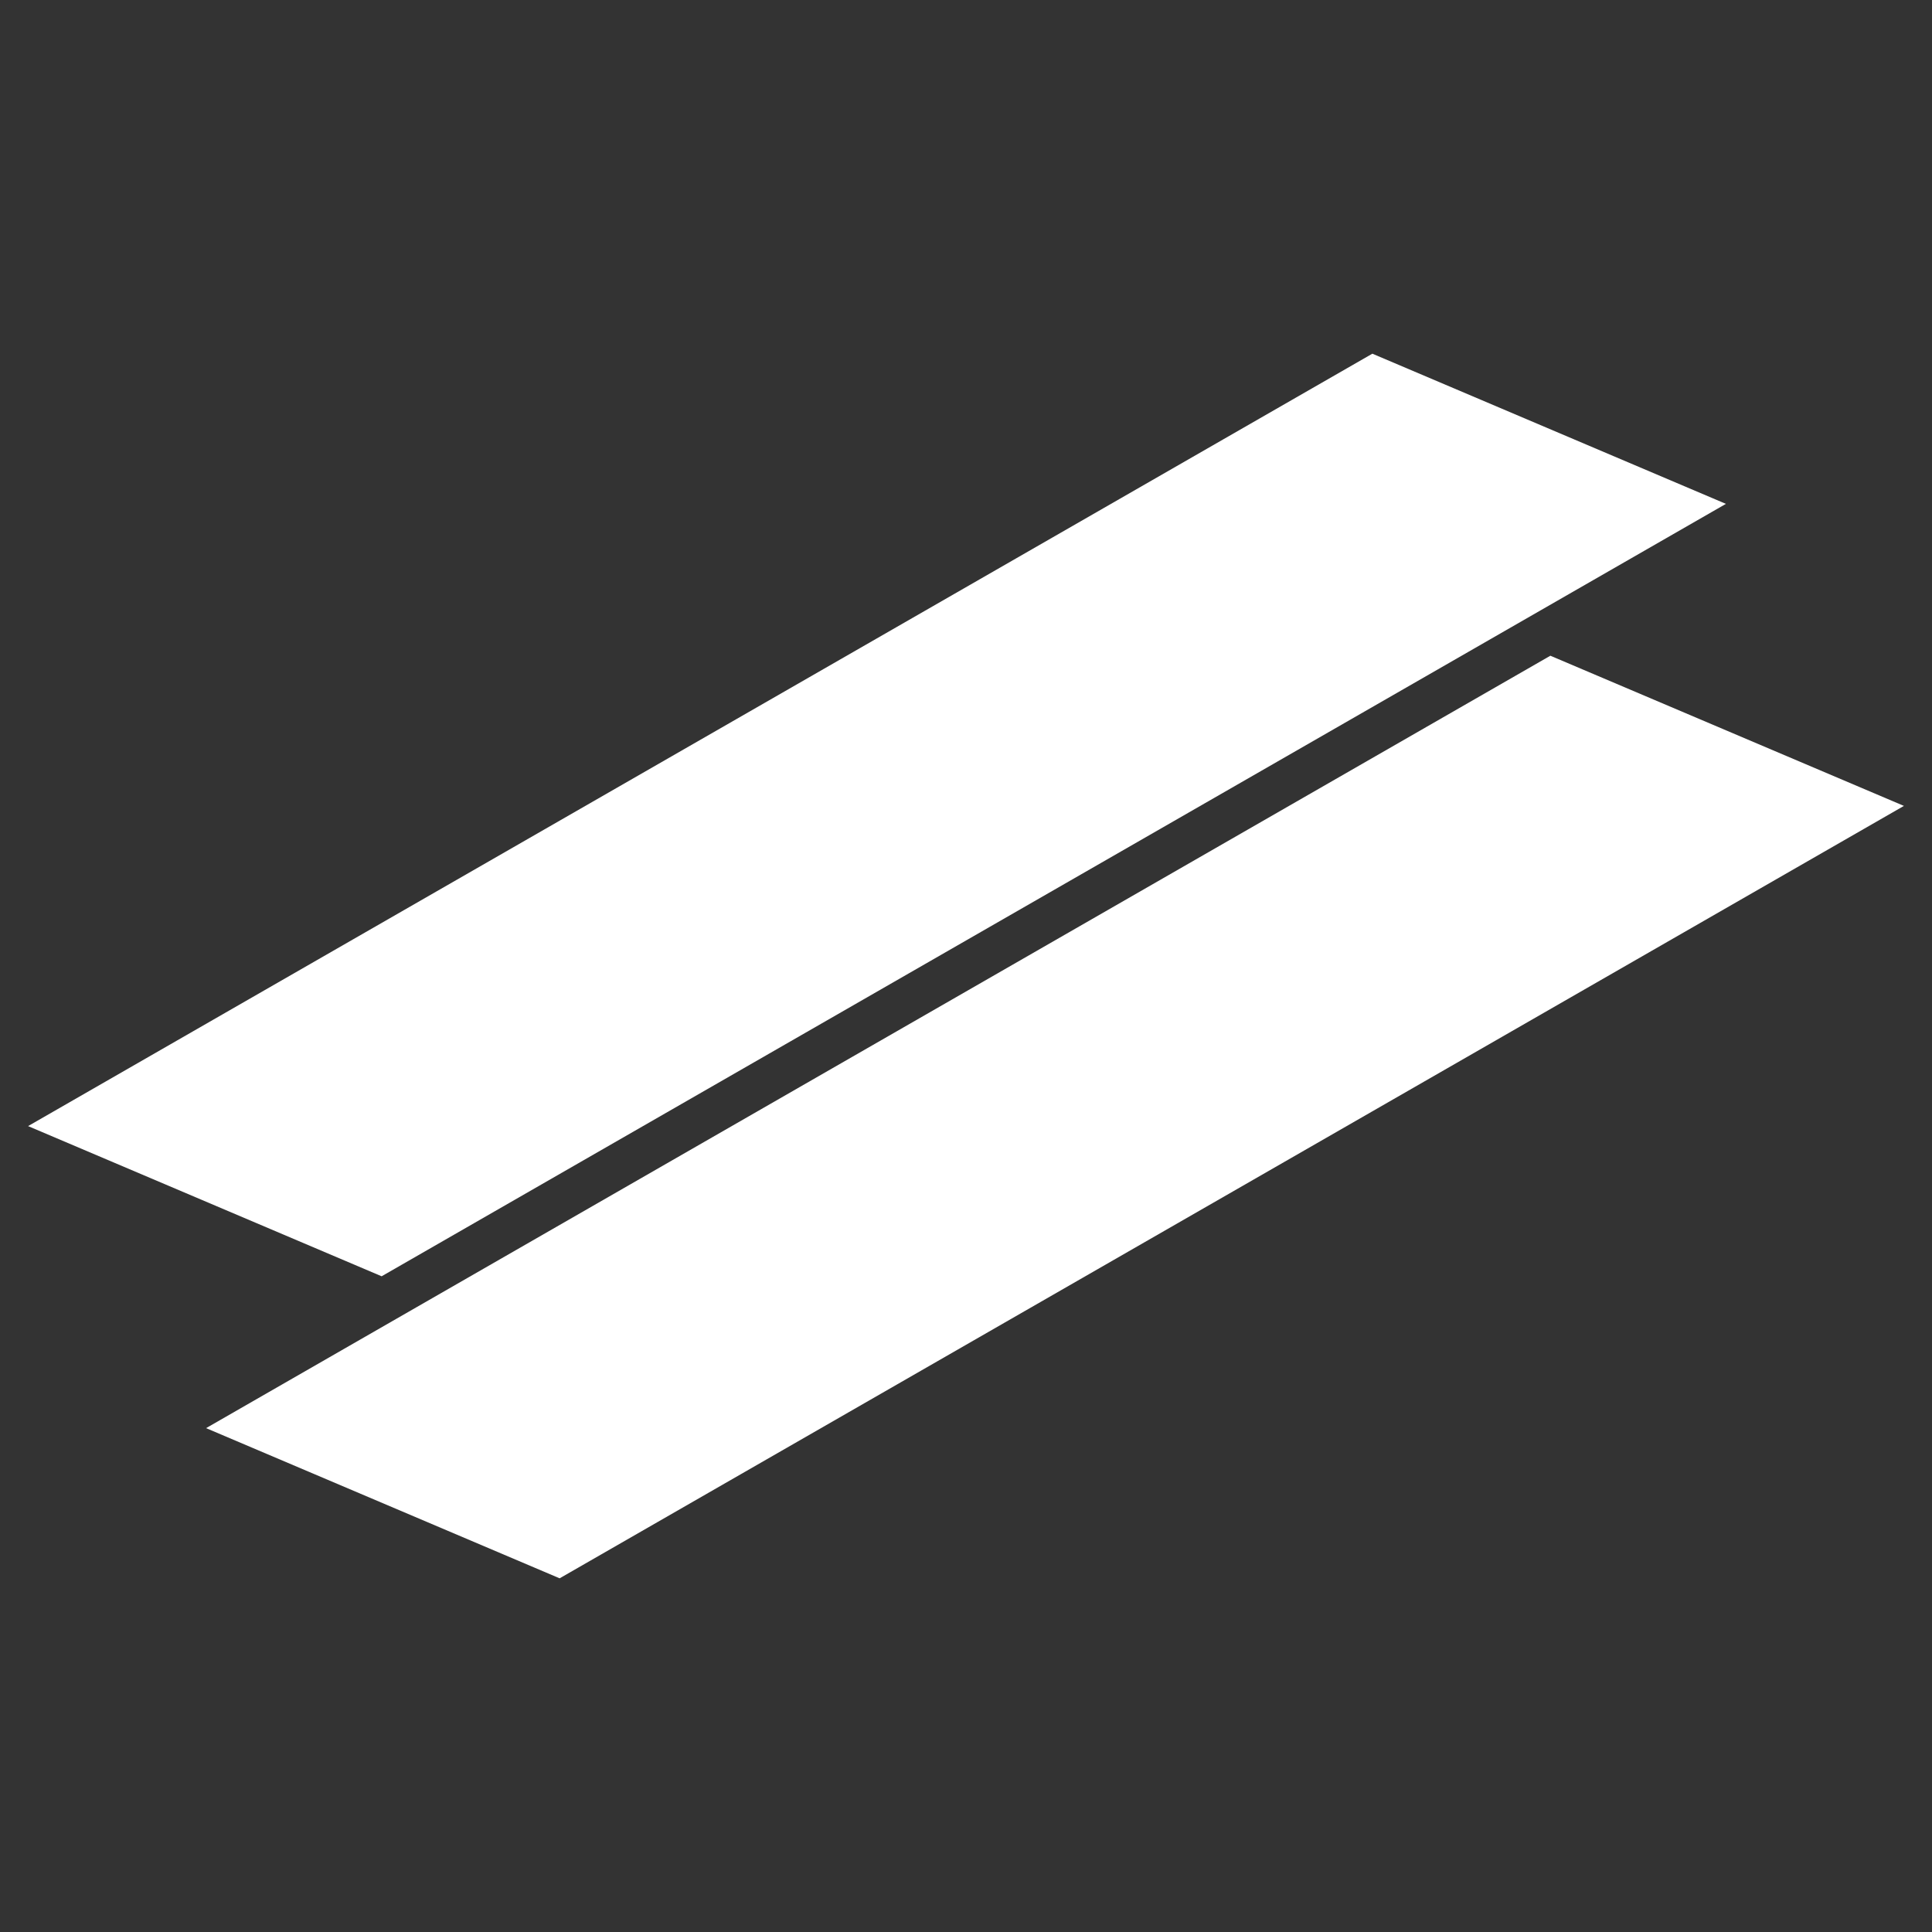
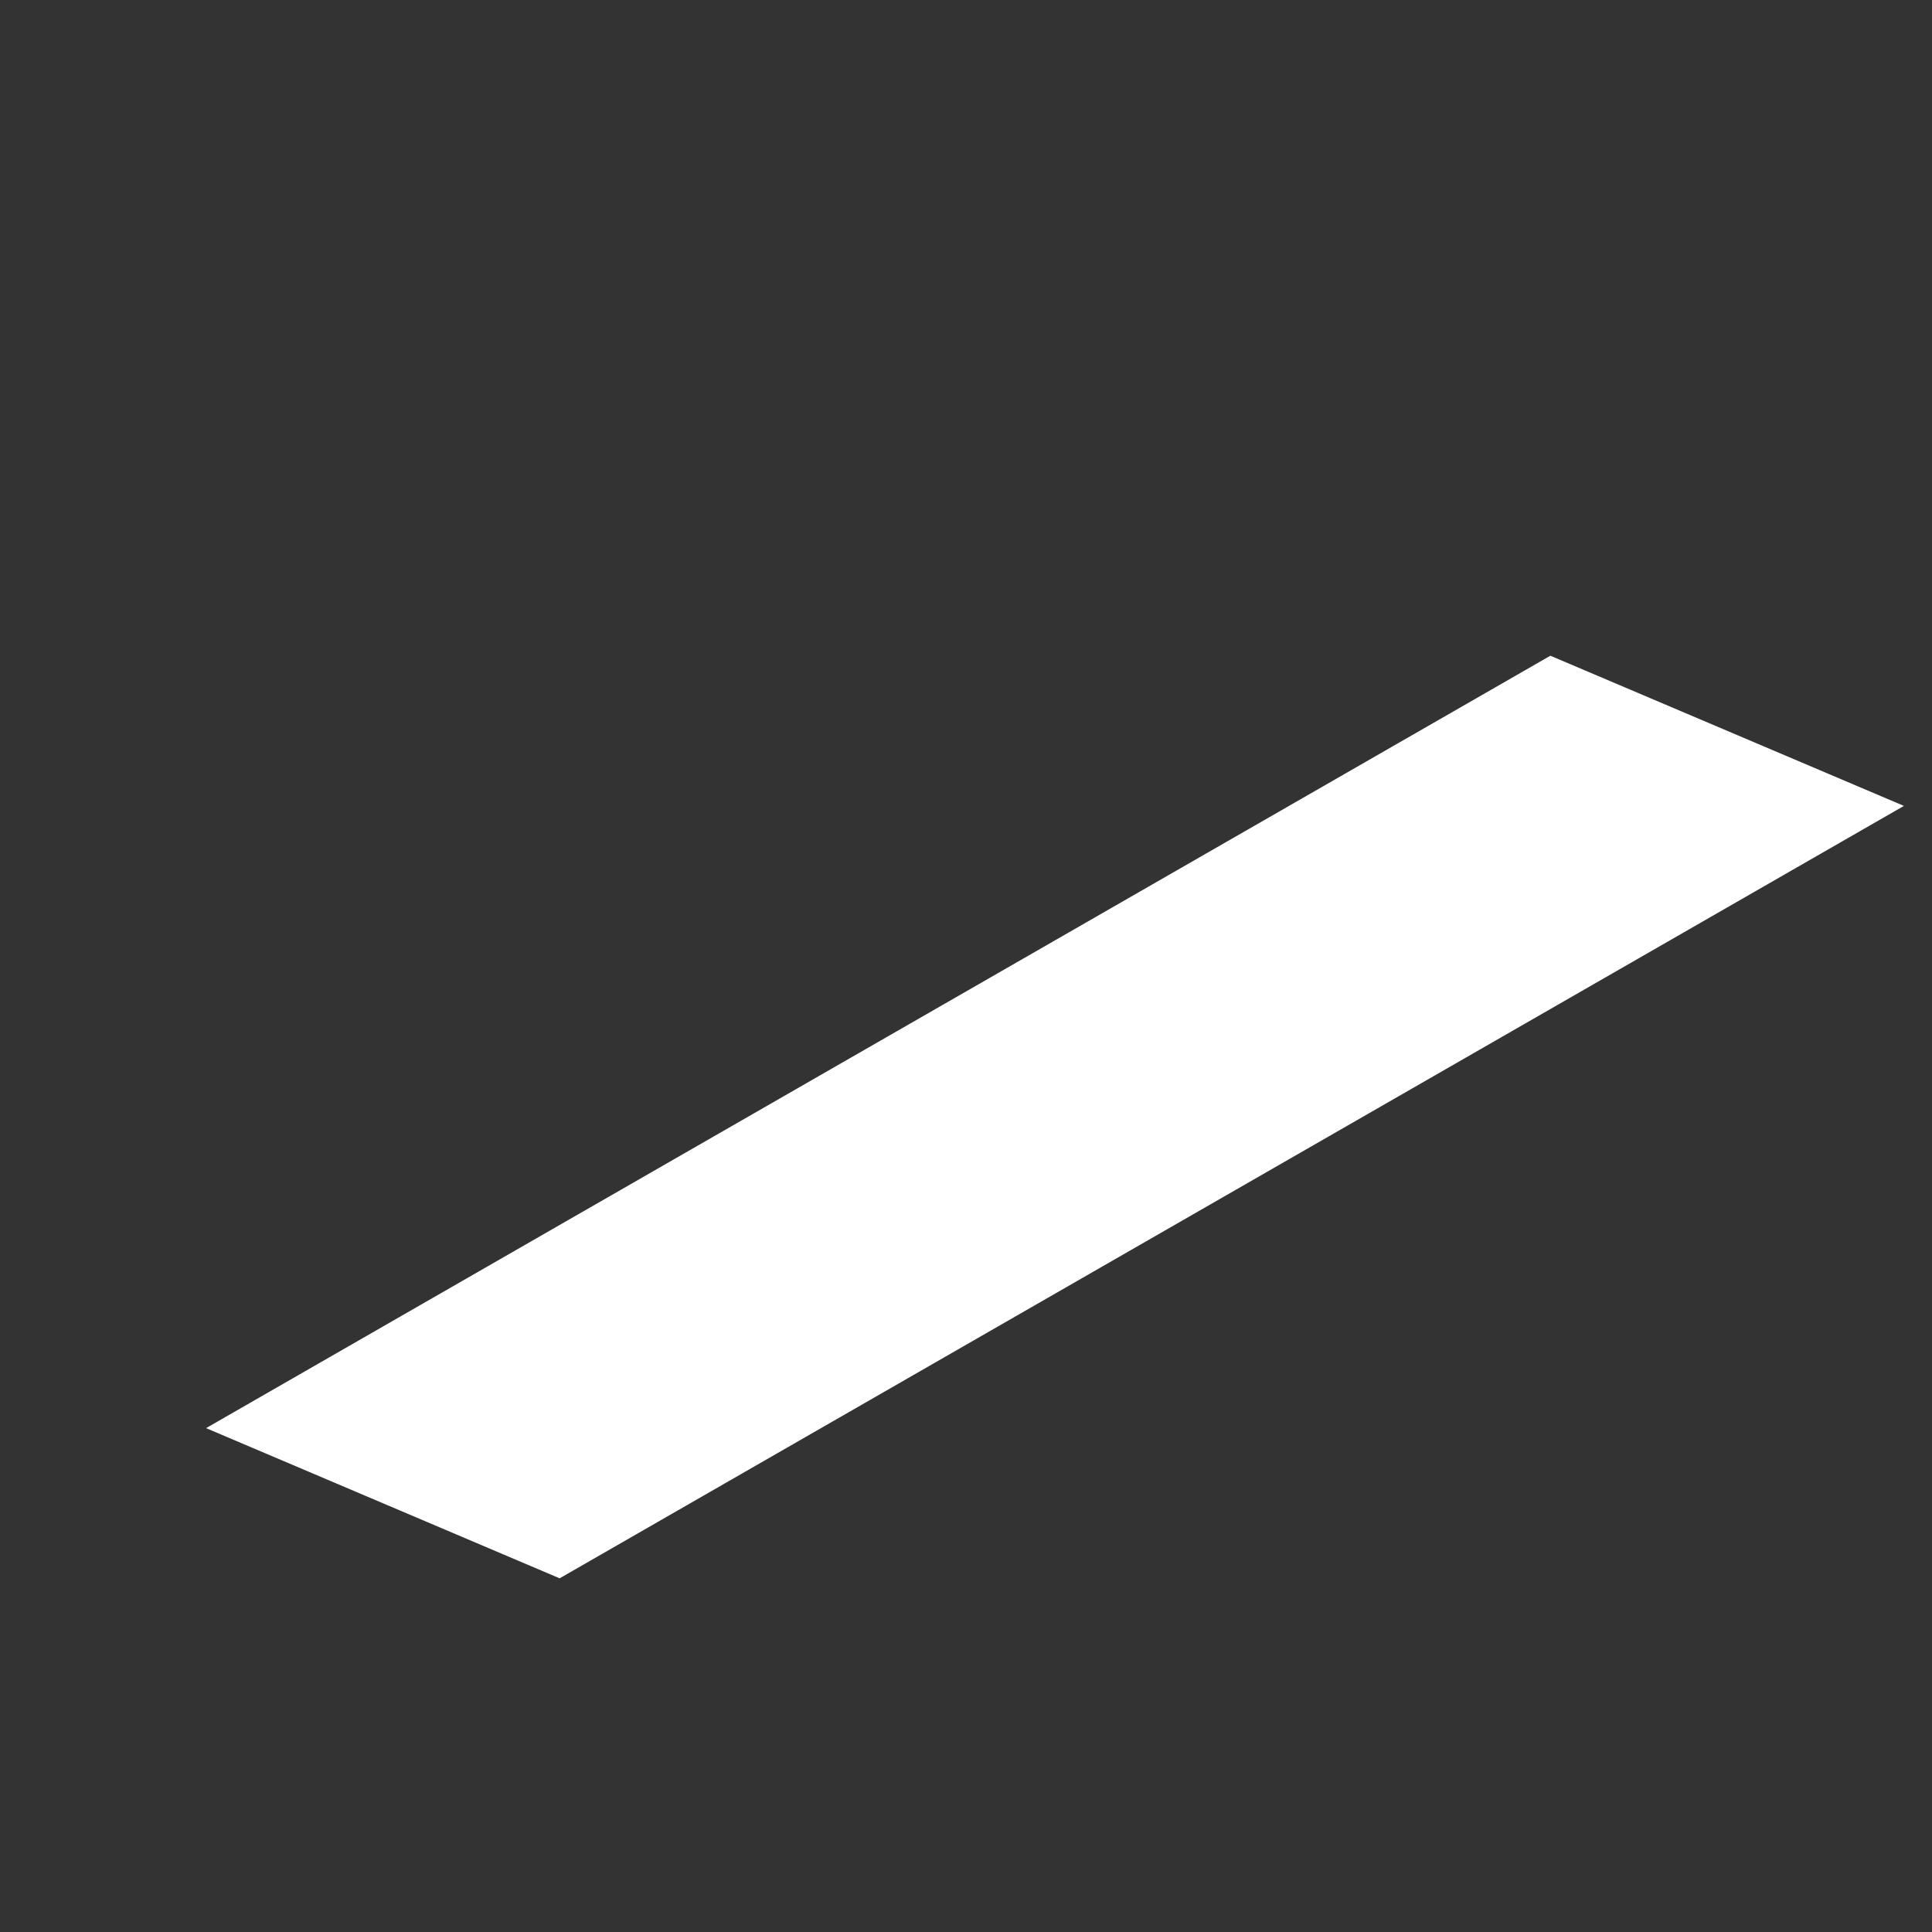
<svg xmlns="http://www.w3.org/2000/svg" id="_レイヤー_2" data-name="レイヤー 2" width="150" height="150" viewBox="0 0 150 150">
  <rect x="0" y="0" width="150" height="150" fill="#333333" stroke="none" />
  <defs>
    <style>
      .cls-1 {
        fill: none;
      }

      .cls-2 {
        fill: #fff;
      }
    </style>
  </defs>
  <g id="design">
    <g>
-       <polygon class="cls-2" points="134 39.12 29.63 99.09 2.18 87.43 106.55 27.46 134 39.12" />
      <polygon class="cls-2" points="147.82 62.57 43.45 122.54 16 110.88 120.37 50.91 147.82 62.57" />
    </g>
    <rect class="cls-1" width="150" height="150" />
  </g>
</svg>